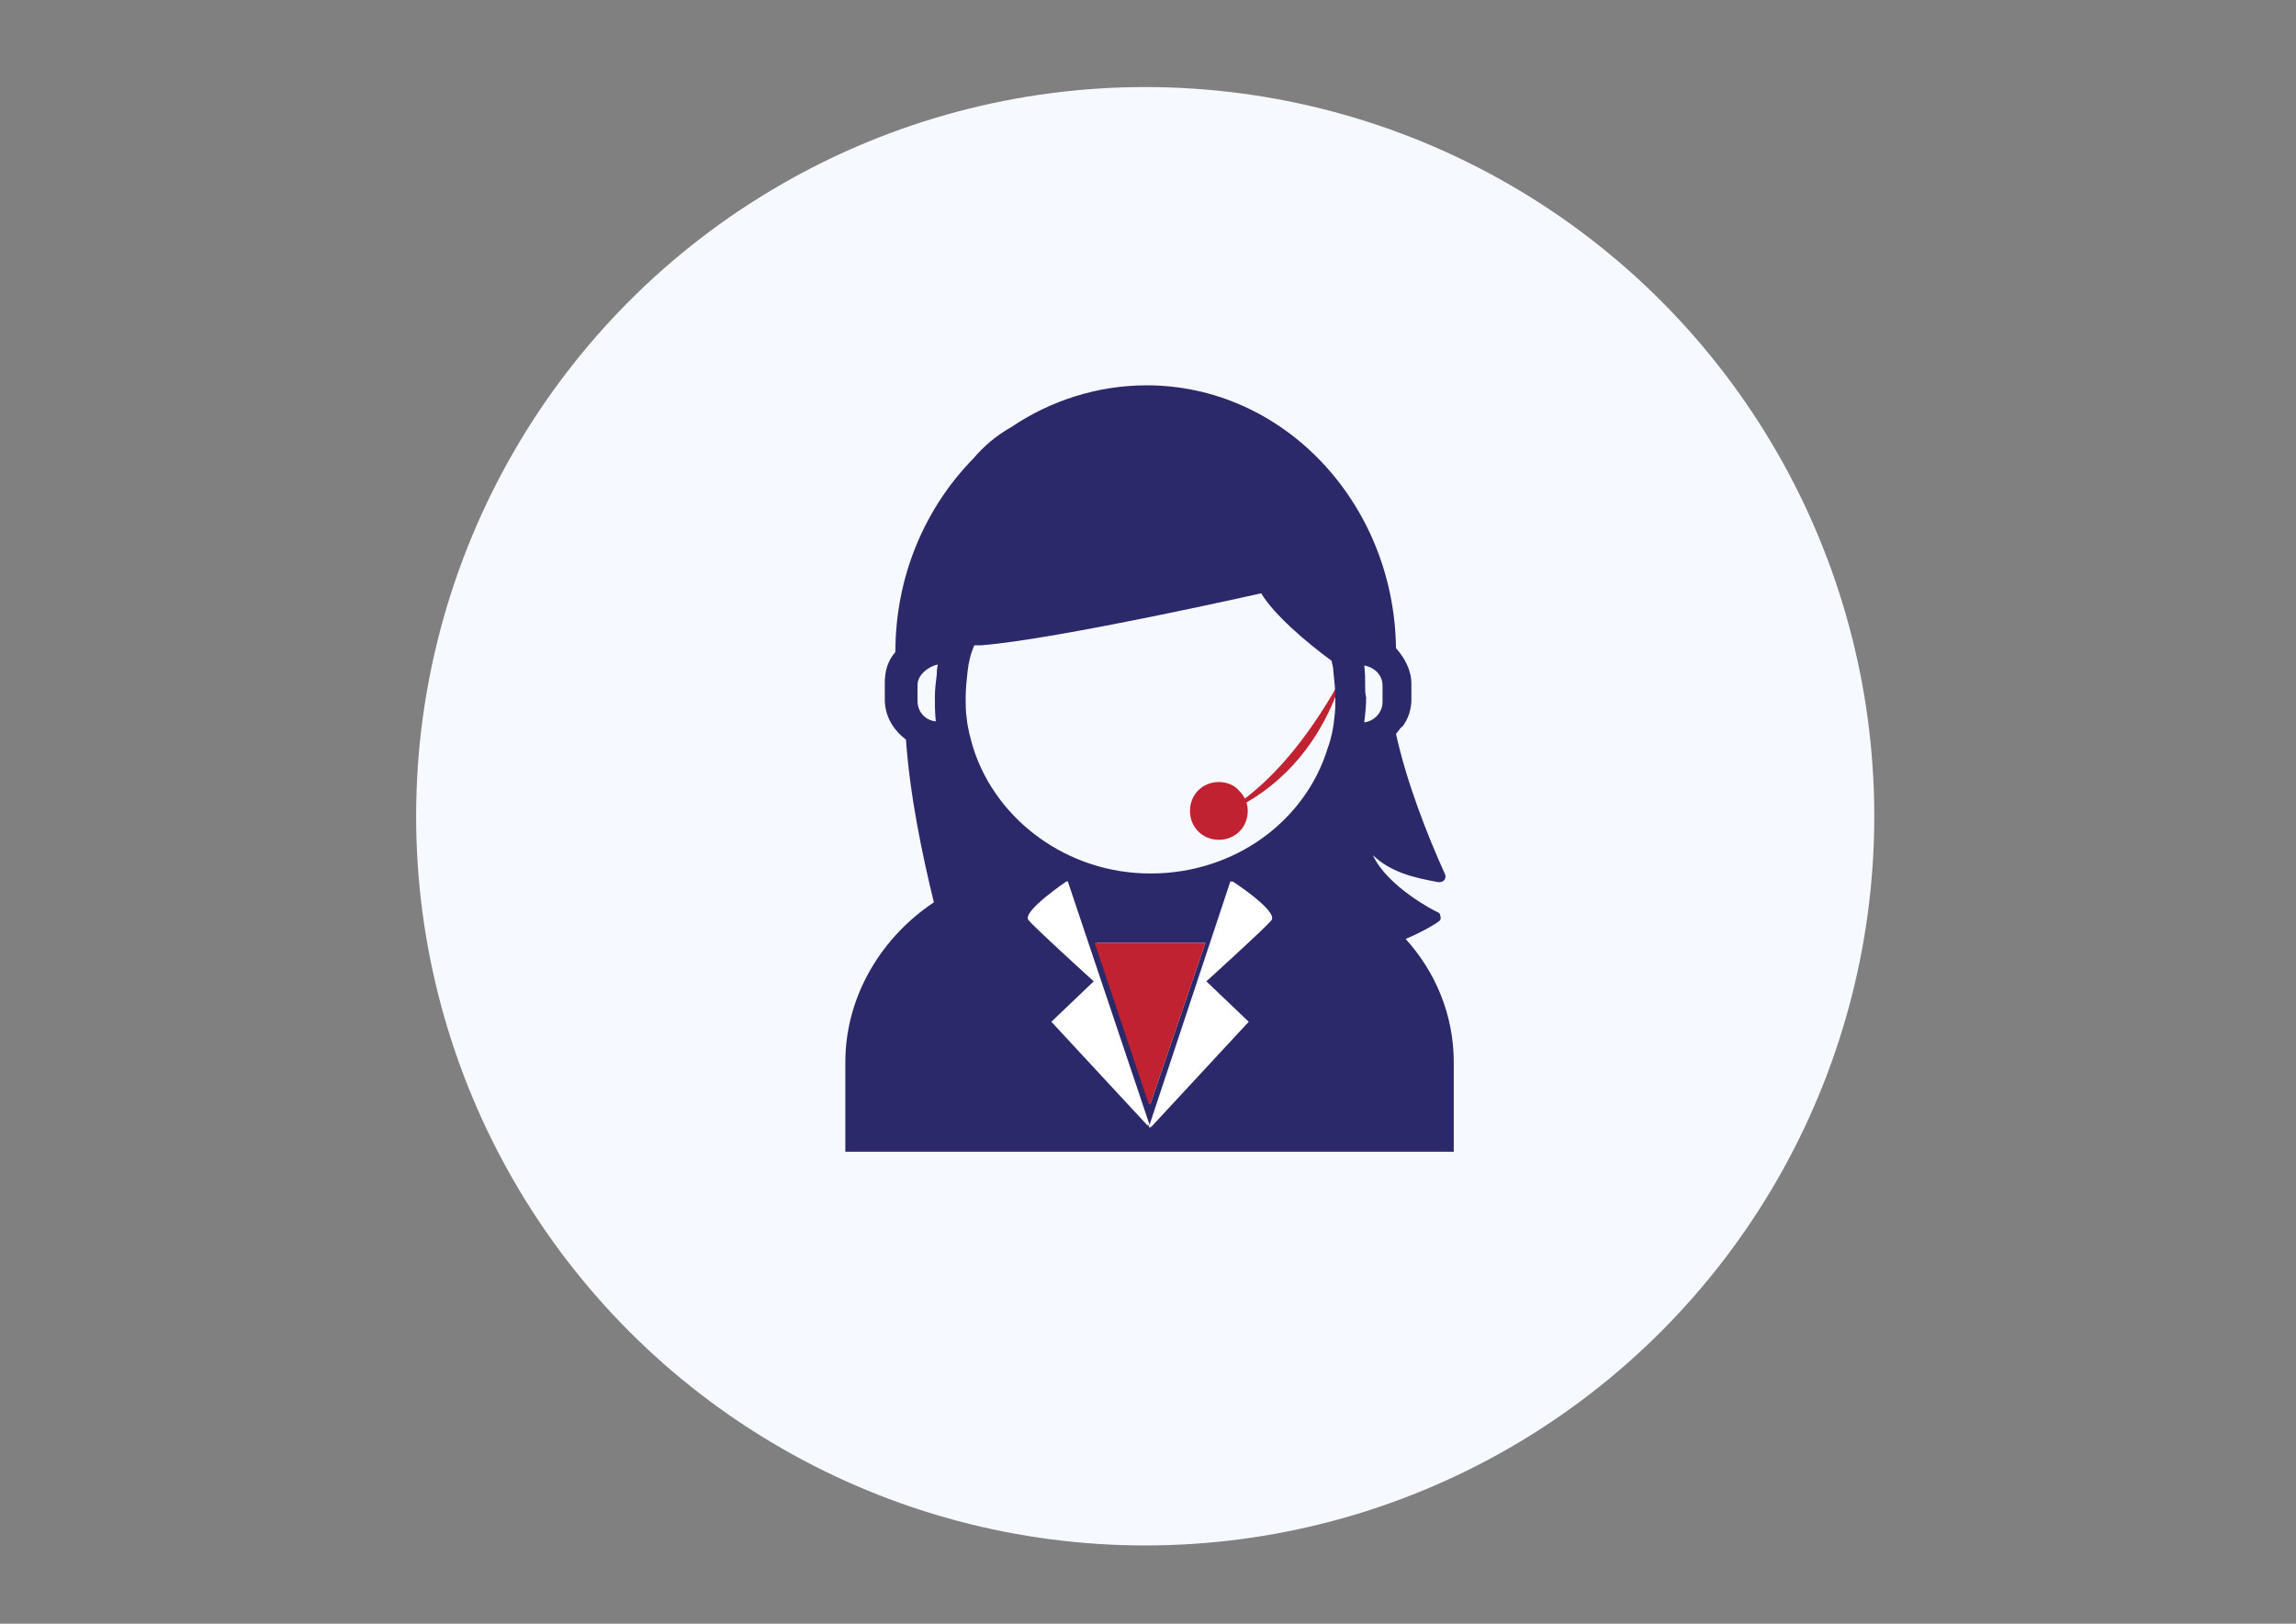
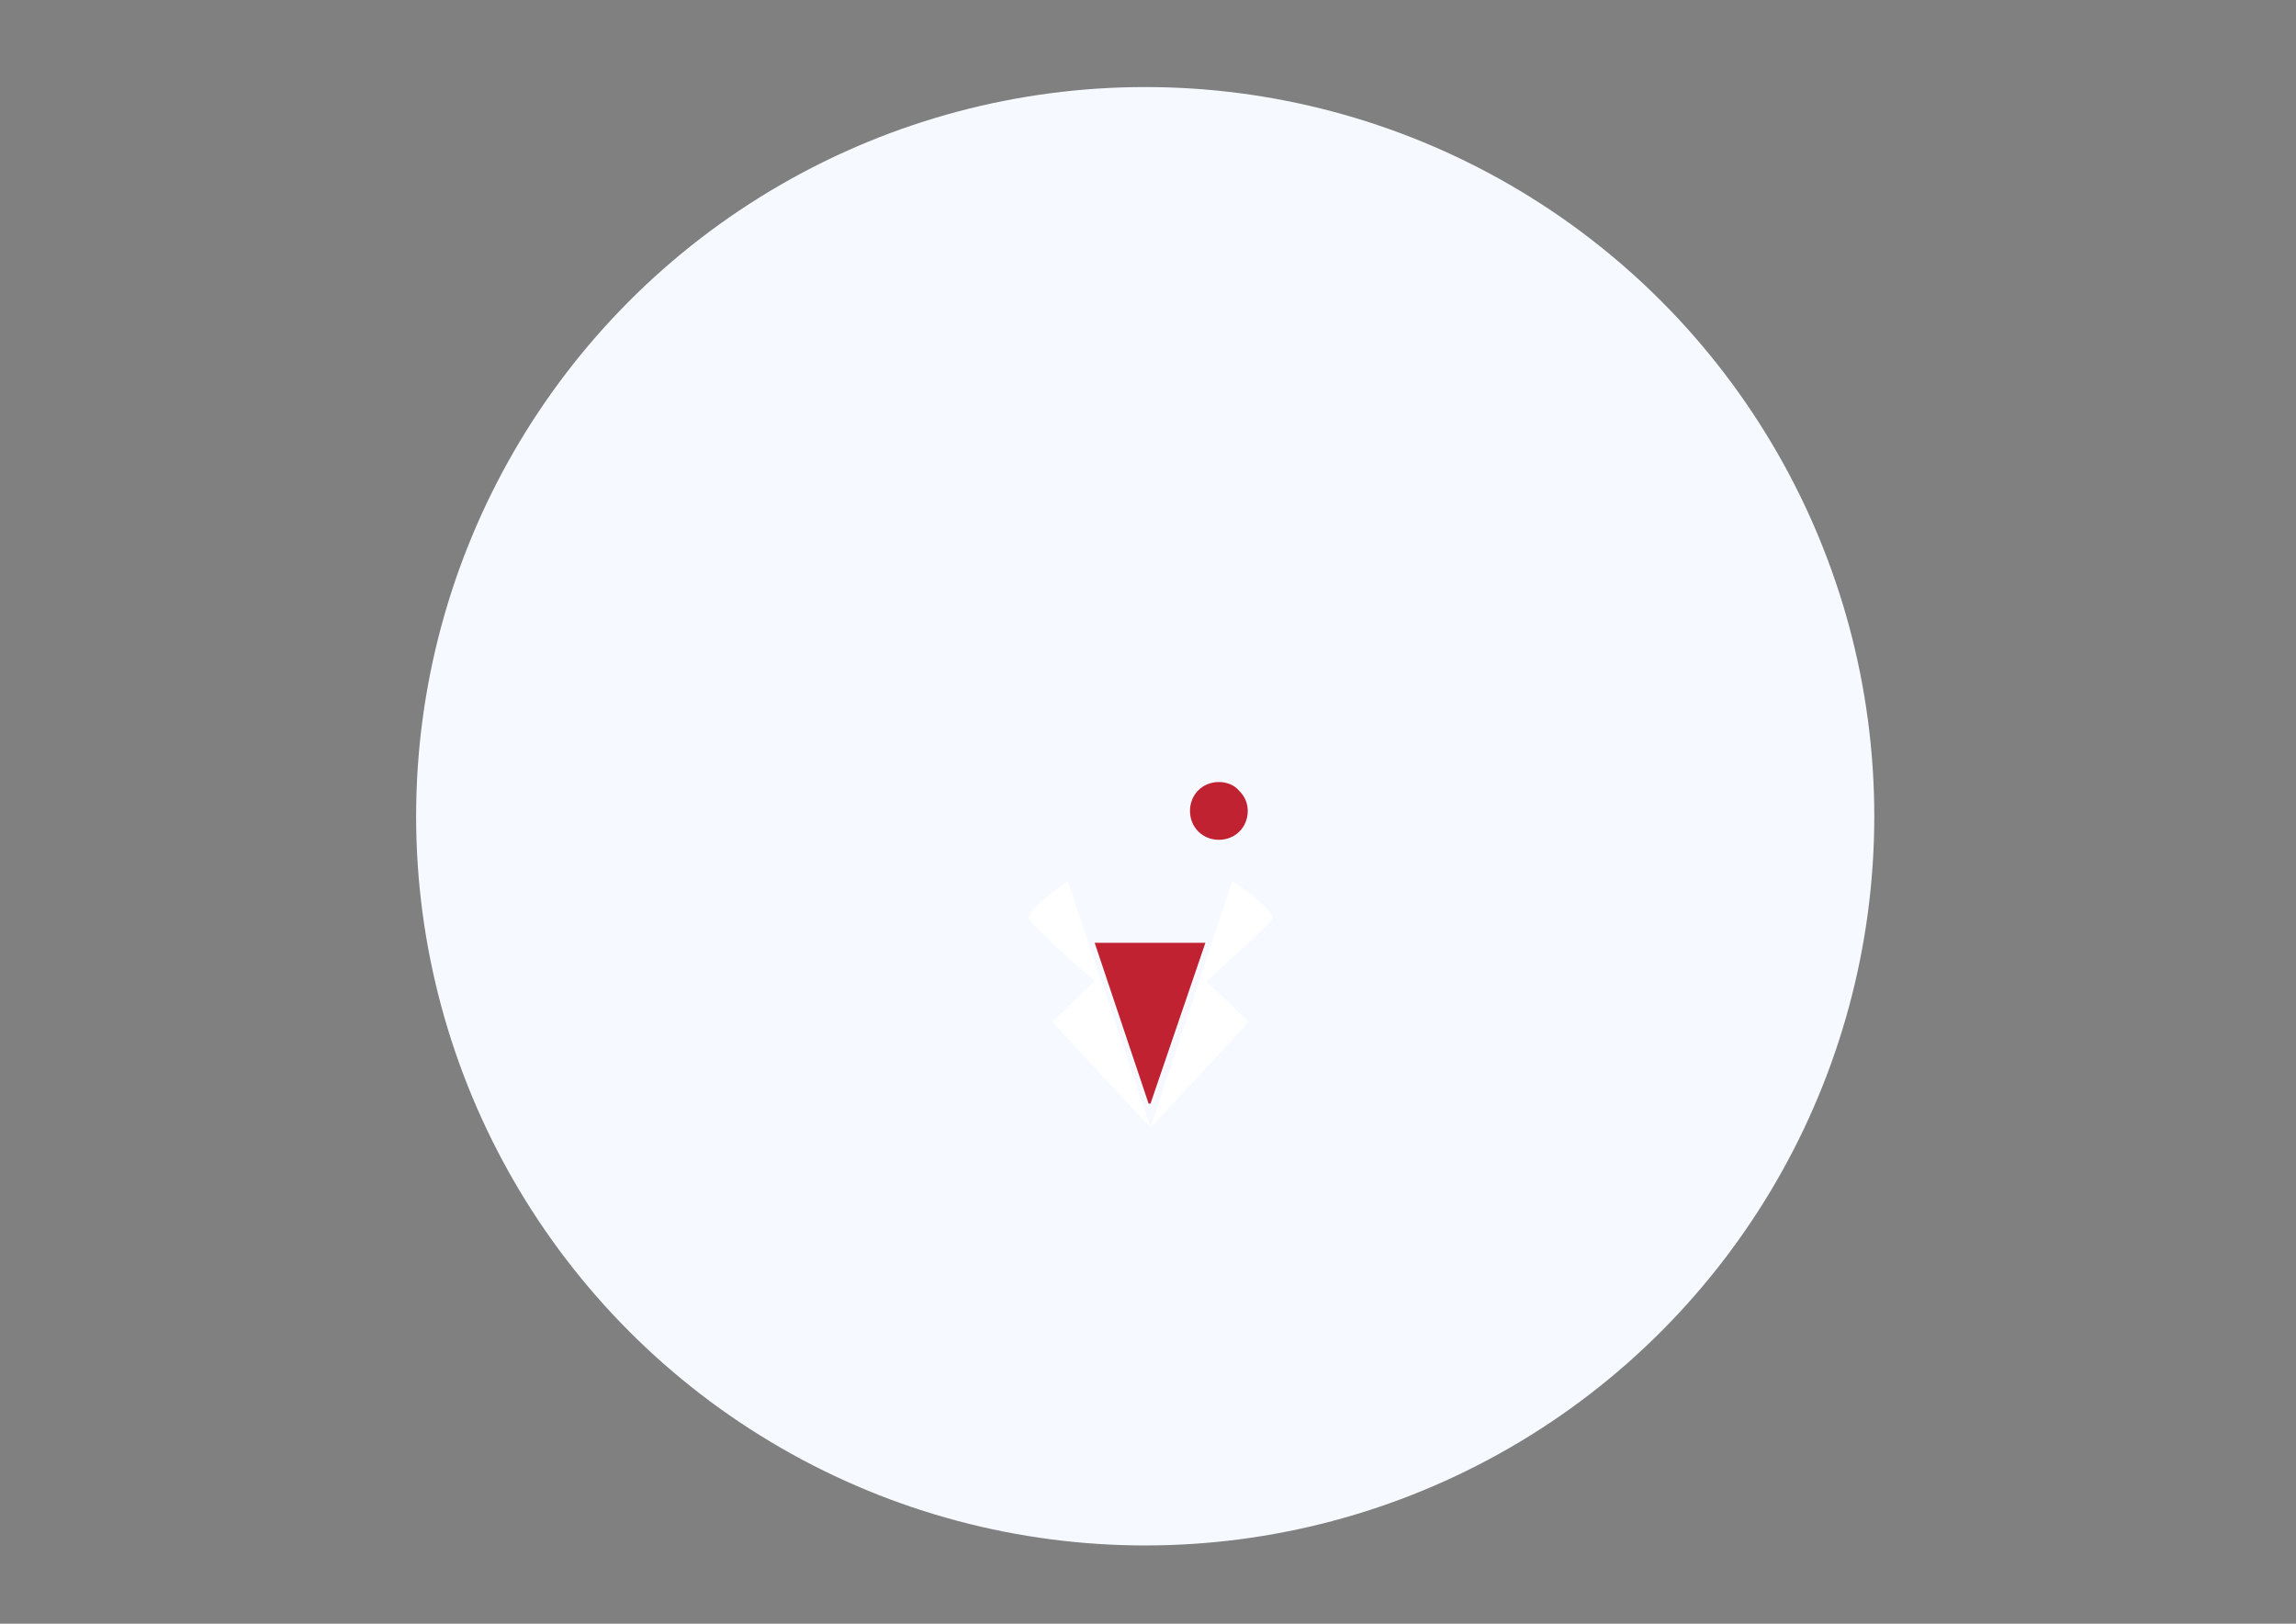
<svg xmlns="http://www.w3.org/2000/svg" version="1.1" id="Capa_1" x="0px" y="0px" width="841.889px" height="595.281px" viewBox="0 0 841.889 595.281" enable-background="new 0 0 841.889 595.281" xml:space="preserve">
  <rect x="0" y="0" width="841.889" height="595.281" fill="#808080" stroke="none" />
  <circle fill="#F6F9FF" cx="419.92" cy="299.251" r="267.335" />
  <g>
-     <path fill="#C02231" d="M494.585,243.635c18.356-35.301,0-6.001,0-6.001s-5.648,49.421-54.715,63.894   C439.87,301.527,467.051,296.587,494.585,243.635z" />
    <path fill="#F6F9FF" d="M435.987,232.691c-0.354,0-0.706-0.353-0.706-0.706c-4.942-45.89-10.236-92.488-11.297-110.137   c-0.353-6.355,1.412-10.944,13.062-13.768c6.354-1.06,13.768-2.471,16.591-2.471c1.06,0,1.413,0.354,1.413,1.412   c-1.06,18.004-9.179,77.661-13.768,122.494C440.574,231.633,437.399,232.691,435.987,232.691L435.987,232.691z" />
    <g>
-       <path fill="none" d="M506.941,257.049v-6c0-3.531-2.824-6.708-6.707-7.414c0.354,3.178,0.354,6.001,0.354,8.472    c0,1.06,0,2.118,0,3.177c0,3.177-0.354,6.001-0.707,9.177C504.116,263.756,506.941,260.579,506.941,257.049z" />
      <path fill="none" d="M373.858,321.65c1.412,0,3.53-0.354,4.941-0.354C377.388,321.65,375.623,321.65,373.858,321.65z" />
      <path fill="none" d="M356.913,273.64c8.12,26.476,33.889,45.891,64.954,45.891c30.358,0,56.481-19.415,64.953-45.891    c1.059-3.53,2.117-7.413,2.471-11.297c0.354-2.47,0.354-4.589,0.354-7.06c0-3.177-0.354-6.354-0.707-9.532    c-0.353-1.411-0.353-2.824-0.706-4.235c-9.53-6.708-21.18-16.591-25.769-24.711c0,0-75.19,17.297-102.725,19.063    c-0.707,0-1.412,0-2.472,0c-1.058,3.177-2.118,6.354-2.471,9.531c-0.352,3.882-0.706,7.06-0.706,10.236    c0,2.471,0,4.589,0.354,7.061C354.795,266.228,355.854,270.11,356.913,273.64z" />
      <path fill="none" d="M343.499,243.281c-3.531,0.707-7.414,3.883-7.414,7.414v6.001c0,3.883,3.178,7.06,6.708,7.413    c-0.354-2.824-0.707-6.002-0.707-9.178c0-2.824,0.353-6.001,0.707-8.472C343.499,245.752,343.499,245.752,343.499,243.281z" />
-       <path fill="#2C296B" d="M309.963,389.427v32.828h223.101v-32.828c0-17.298-6.707-33.182-17.65-45.184    c7.412-3.18,11.648-6.002,12.001-6.355c0.707-0.354,1.061-1.06,0.707-2.119c0-0.704-0.354-1.058-1.06-1.411    c-0.354,0-18.355-9.178-23.652-20.826c6.354,6,14.121,8.119,24.005,9.882c0.707,0,1.412,0,2.118-0.704    c0.354-0.353,0.707-1.059,0.354-2.118c-6.707-14.828-14.119-33.889-18.004-51.54c0.707-0.706,1.413-2.119,2.472-2.823    c2.117-2.825,3.177-6.355,3.177-9.885v-5.647c0-4.943-2.471-9.532-5.648-13.062c-0.705-53.304-41.302-96.37-91.428-96.37    c-18.003,0-35.301,5.648-49.421,15.178c-5.647,3.177-10.237,7.06-14.121,11.65c-17.649,18.003-28.593,43.066-28.593,70.954l0,0    c-2.824,3.177-3.883,7.06-3.883,11.296v6c0,6.354,3.176,11.296,7.766,14.826c1.411,20.475,6,42.362,10.236,59.659    C323.731,343.183,309.963,364.717,309.963,389.427z M465.991,337.181c-1.059,2.119-24.004,22.593-24.004,22.593l15.533,14.825    l-36.008,38.83l-36.006-38.83l15.532-14.825c0,0-22.944-20.827-24.004-22.593c-2.118-3.177,14.121-14.122,14.121-14.122    l30.005,90.37l30.006-90.37C451.871,323.059,468.111,333.652,465.991,337.181z M441.988,345.653l-20.121,58.954h-0.354    l-19.416-58.954H441.988L441.988,345.653z M500.587,252.46c0-2.824,0-6.001-0.354-8.472c3.883,0.706,6.707,3.529,6.707,7.412    v6.002c0,3.883-3.178,7.059-6.707,7.413c0.354-2.825,0.705-6.001,0.705-9.179C500.587,254.225,500.587,253.518,500.587,252.46z     M354.795,246.106c0.353-3.178,1.06-6.354,2.471-9.532c0.707,0,1.413,0,2.472,0c27.534-2.118,102.725-19.062,102.725-19.062    c4.589,7.767,16.591,18.004,25.769,24.711c0.354,1.412,0.706,2.823,0.706,4.236c0.354,3.177,0.707,6.354,0.707,9.531    c0,2.471,0,4.589-0.354,7.061c-0.354,3.882-1.06,7.414-2.471,11.297c-8.119,26.476-33.889,45.89-64.953,45.89    c-30.359,0-56.48-19.414-64.954-45.89c-1.059-3.532-2.118-7.415-2.47-11.297c-0.354-2.471-0.354-4.589-0.354-7.061    C354.089,252.46,354.443,249.282,354.795,246.106z M343.146,264.461c-3.883-0.352-6.708-3.529-6.708-7.412v-6    c0-3.531,3.883-6.708,7.414-7.414c-0.354,2.118-0.354,2.118-0.354,3.53c-0.353,2.824-0.706,5.649-0.706,8.472    C342.793,258.461,342.793,261.285,343.146,264.461z M378.799,321.65c-1.411,0-3.529,0-4.941,0.353    C375.623,321.65,377.388,321.65,378.799,321.65z" />
      <polygon fill="#C02231" points="421.16,404.607 421.866,404.607 441.988,345.653 401.392,345.653   " />
      <path fill="#FFFFFF" d="M451.871,323.059l-30.005,90.37l36.006-38.828l-15.531-14.827c0,0,22.945-20.827,24.003-22.593    C468.111,333.652,451.871,323.059,451.871,323.059z" />
      <path fill="#FFFFFF" d="M391.507,323.059c0,0-15.884,10.945-14.119,14.122c1.058,2.119,24.004,22.593,24.004,22.593    l-15.533,14.825l36.007,38.83L391.507,323.059z" />
    </g>
    <path fill="#C02231" d="M457.521,297.291c0,6.001-4.59,10.591-10.592,10.591c-6.001,0-10.59-4.59-10.59-10.591   c0-6,4.589-10.589,10.59-10.589c2.825,0,5.649,1.06,7.414,3.177C456.46,291.997,457.521,294.468,457.521,297.291z" />
  </g>
</svg>